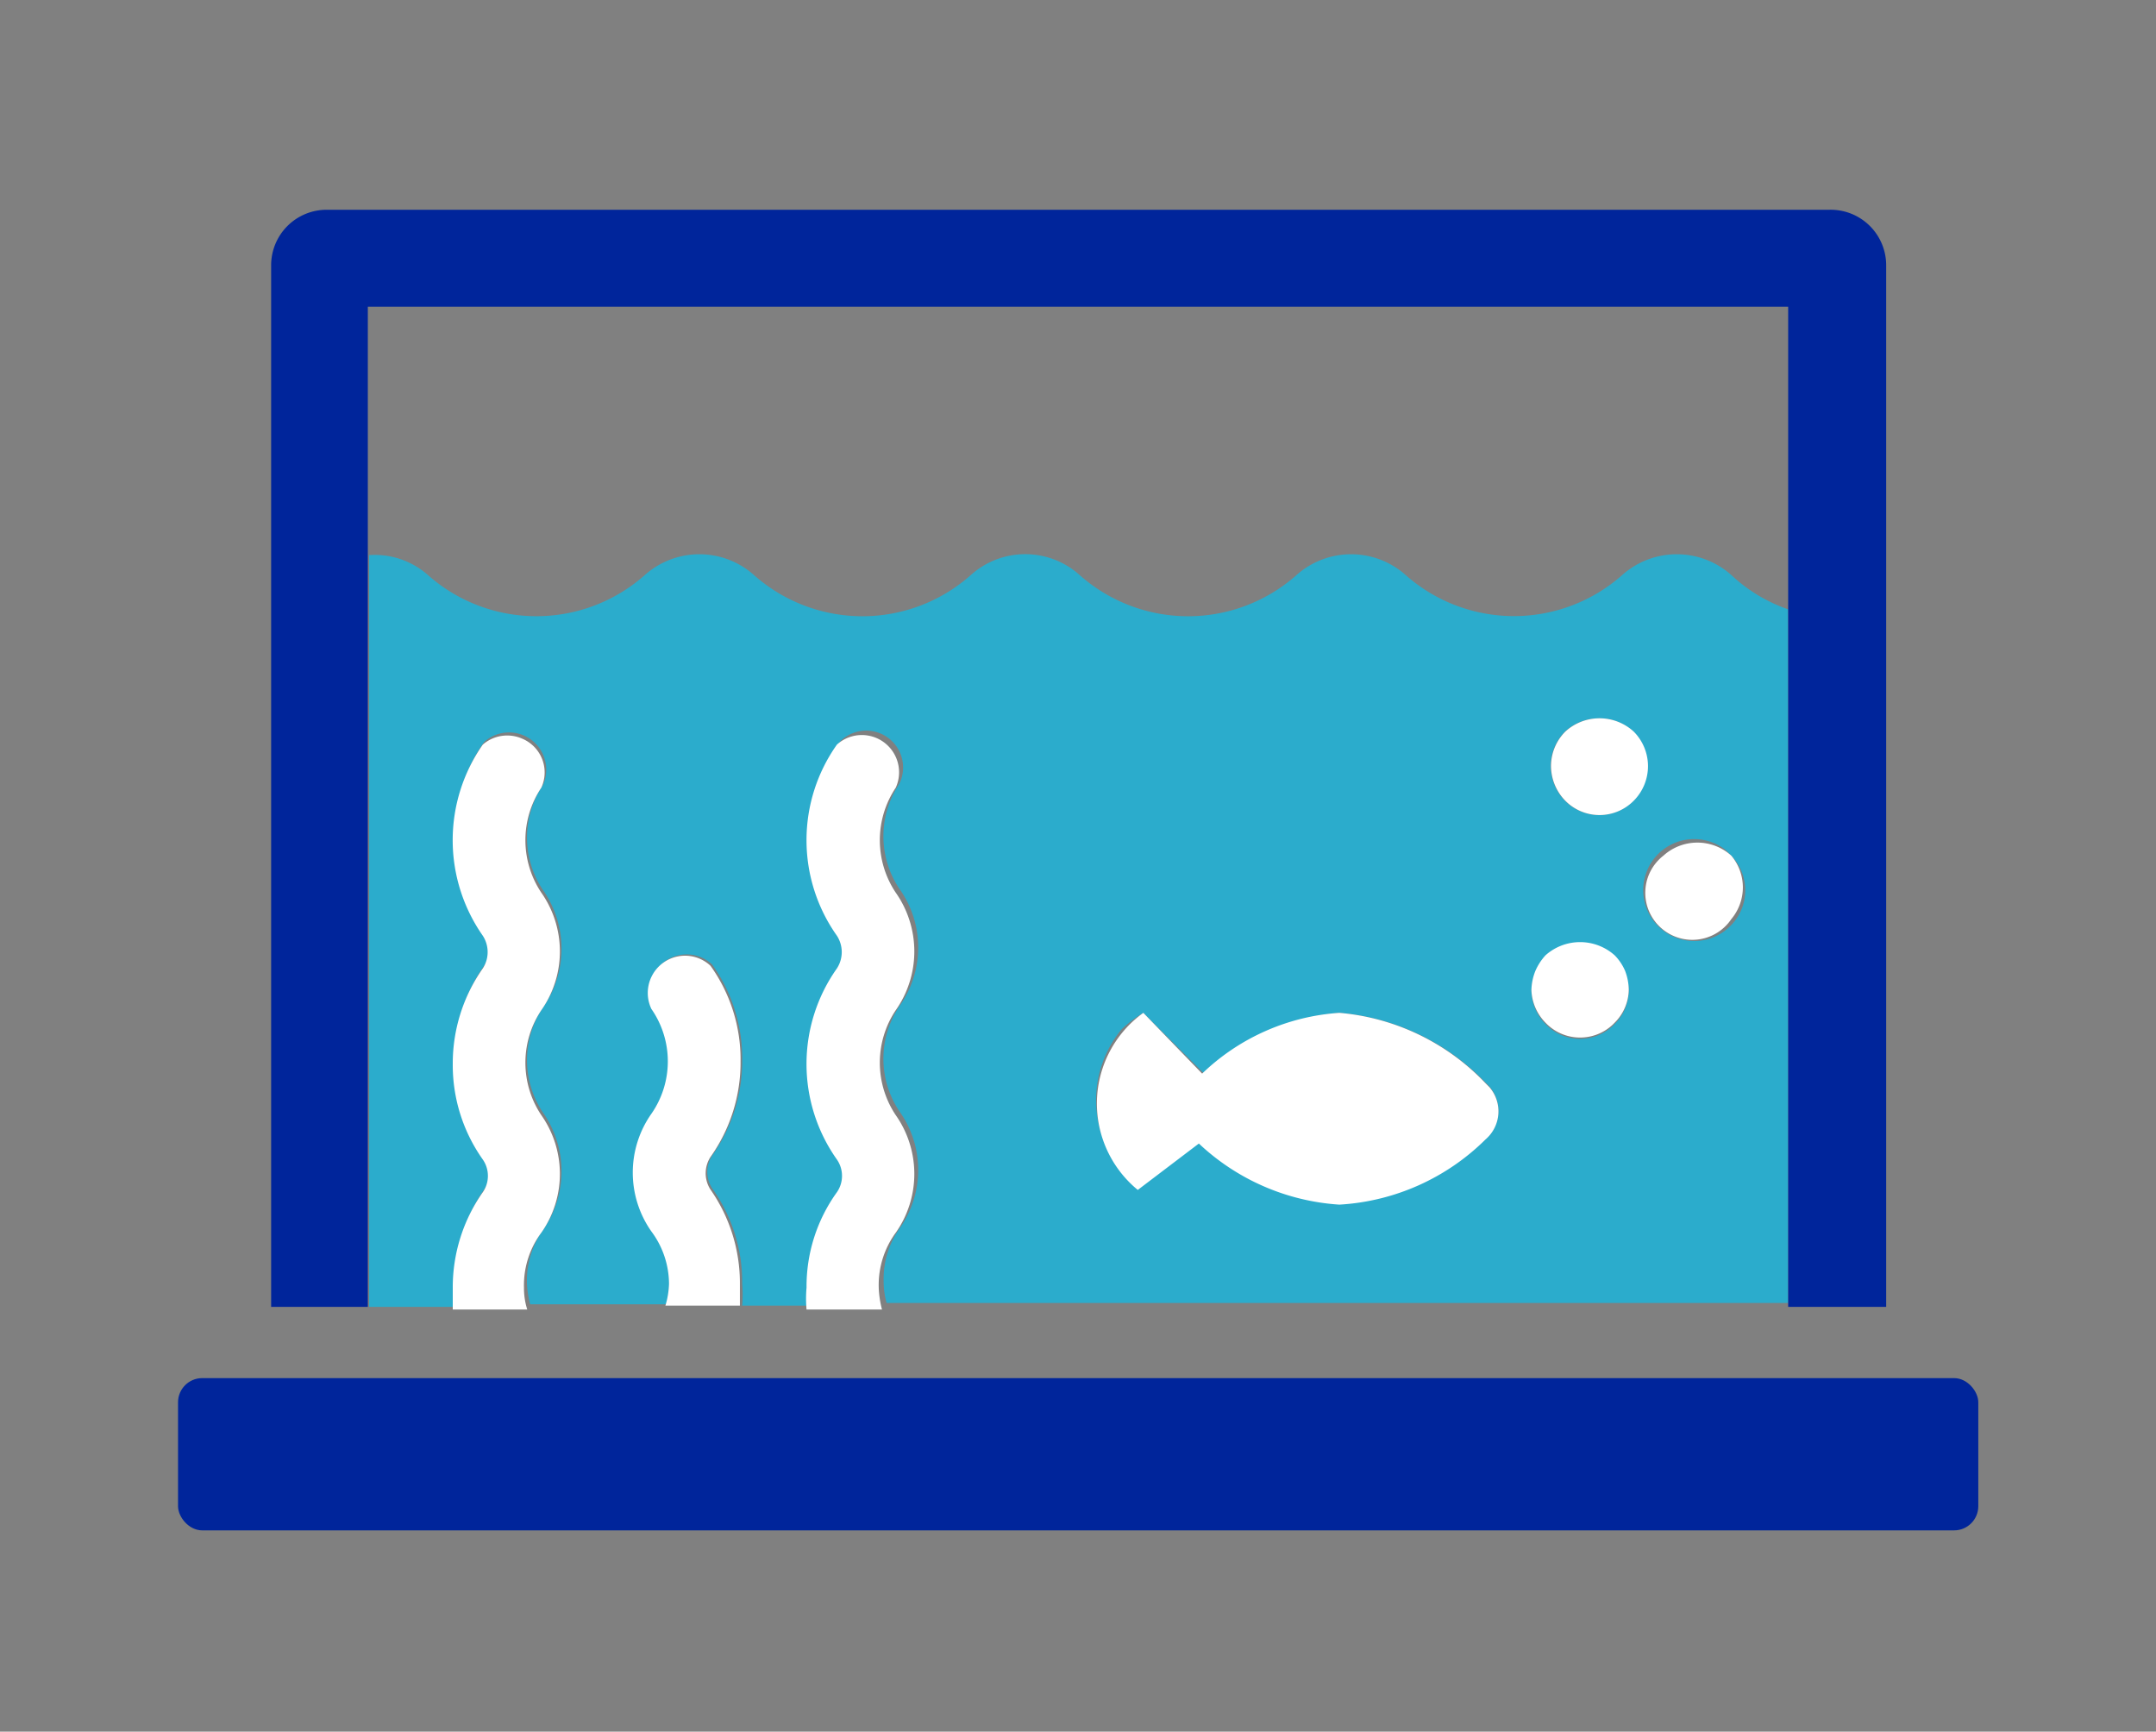
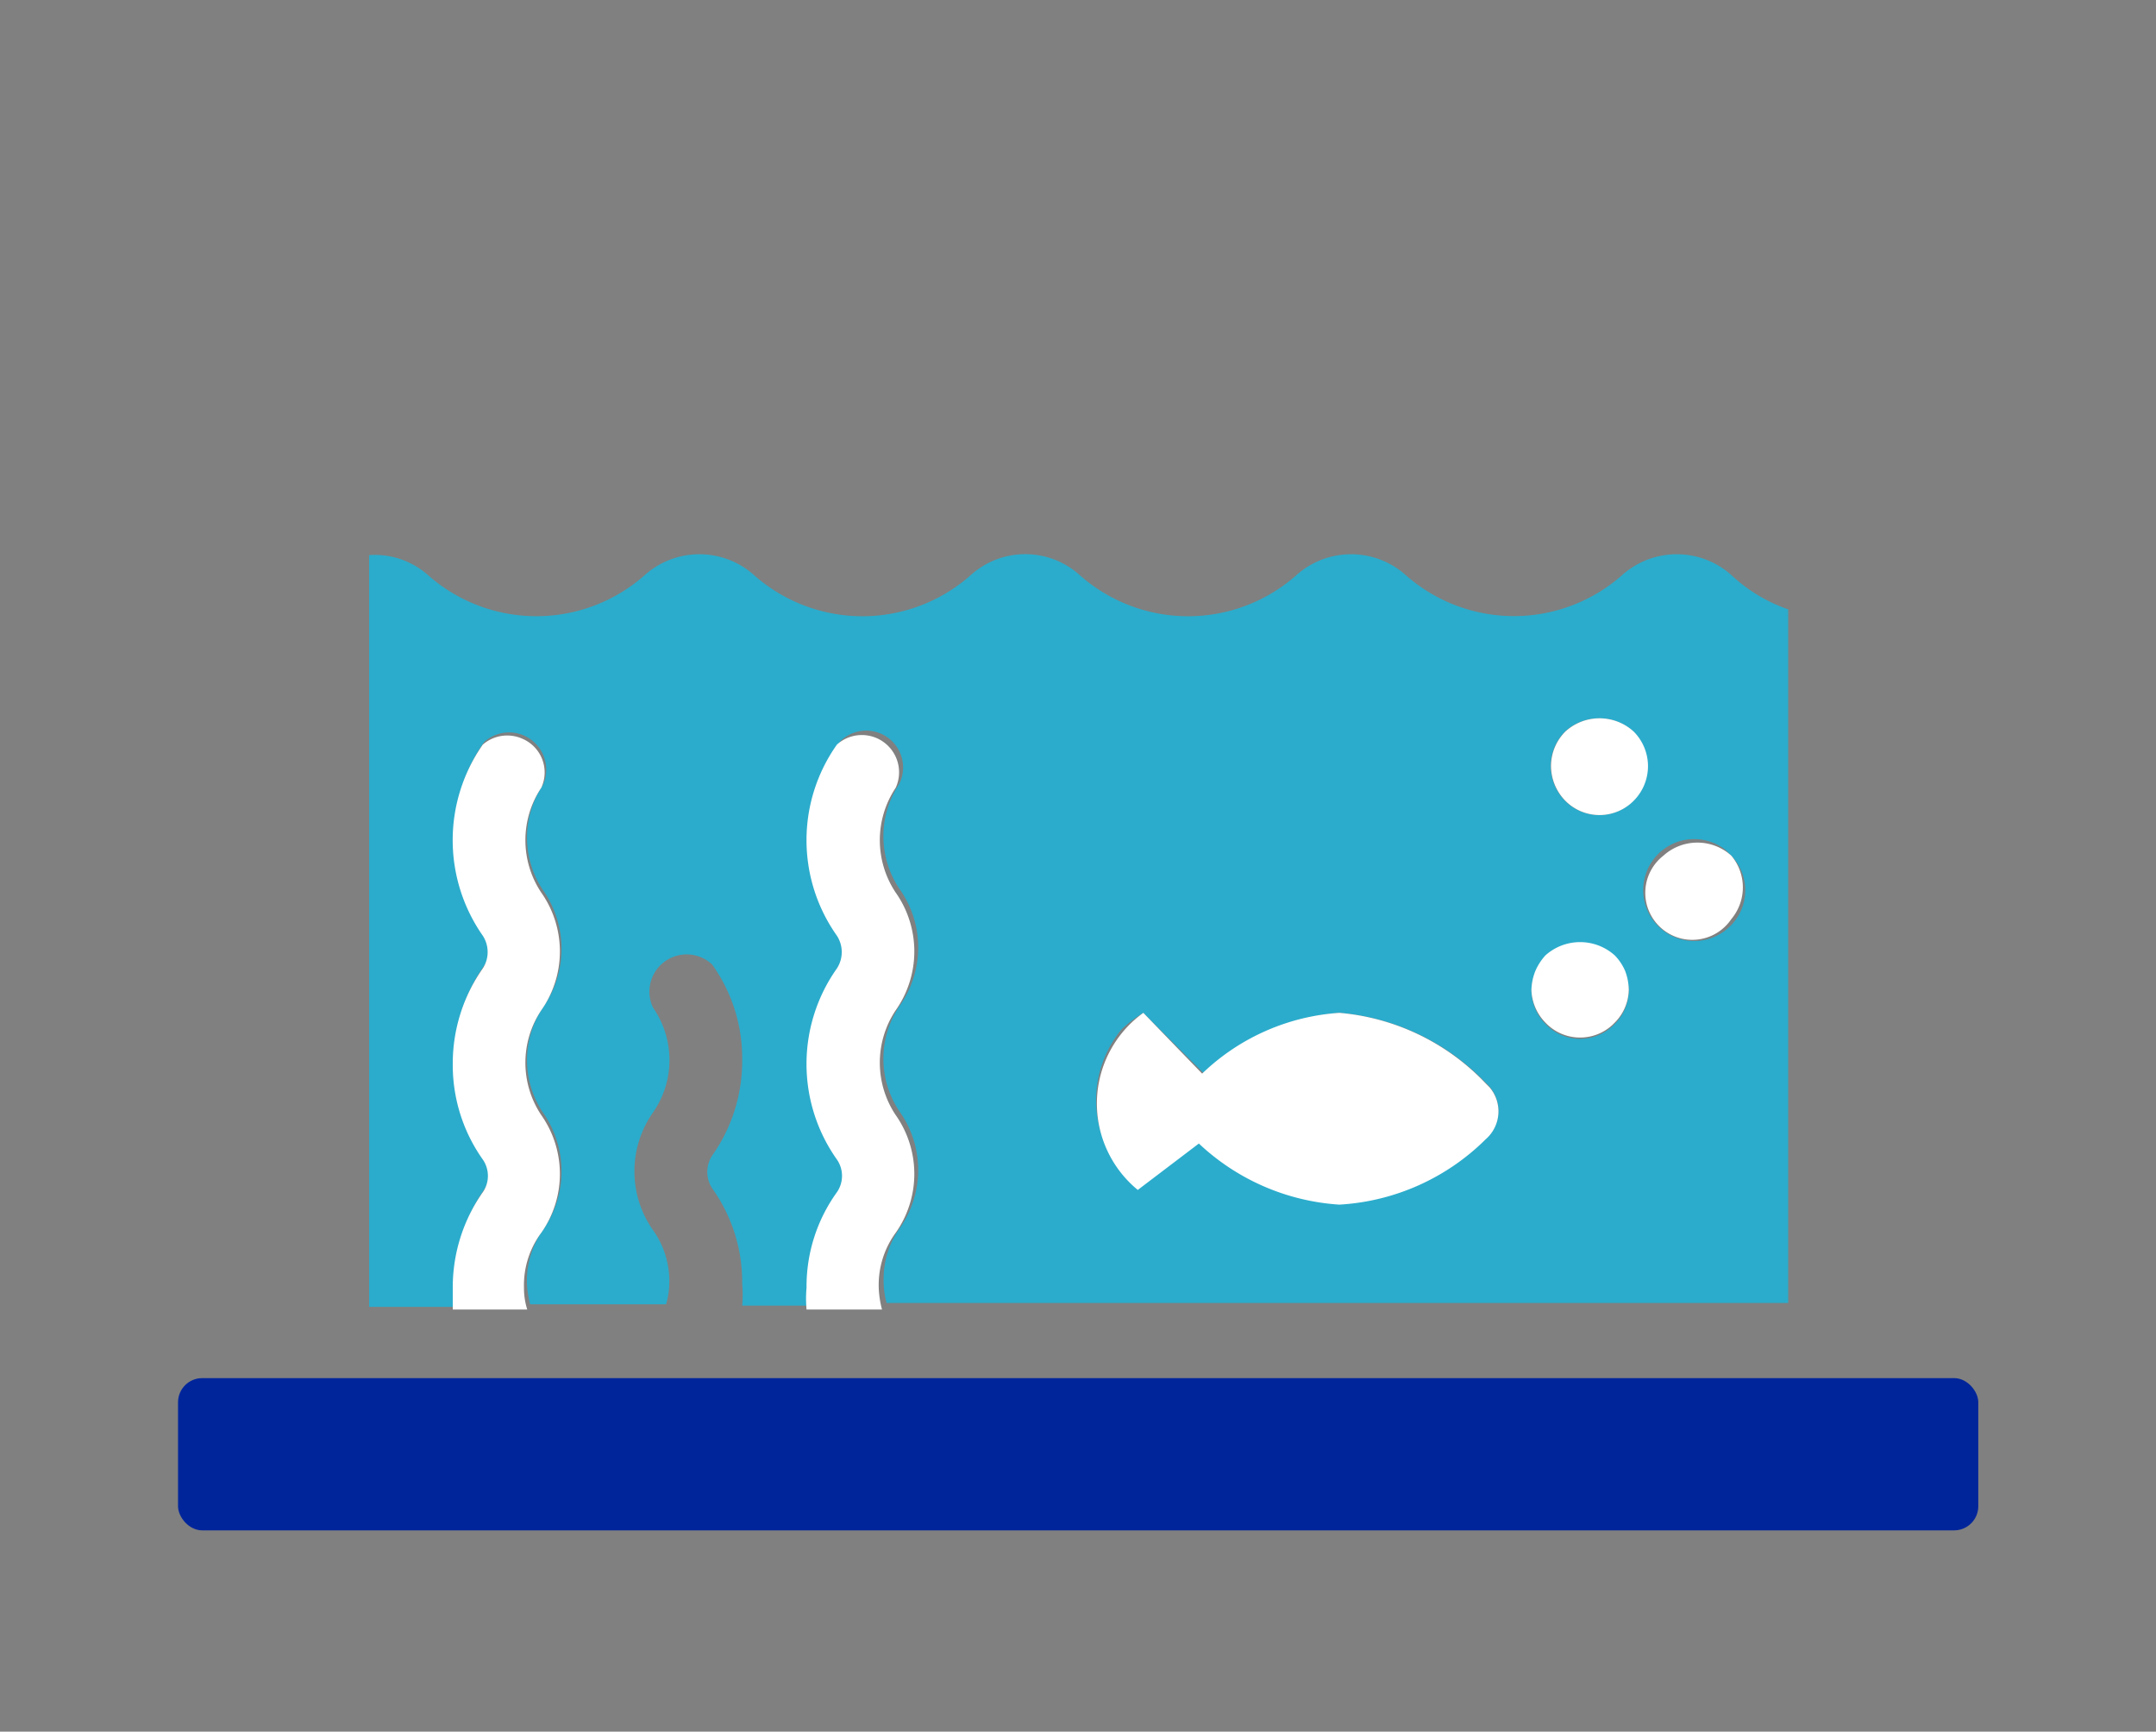
<svg xmlns="http://www.w3.org/2000/svg" id="Places_images_here" data-name="Places images here" viewBox="0 0 66 53">
  <rect x="0" y="0" width="66" height="53" fill="#808080" stroke="none" />
  <defs>
    <style>.cls-1{fill:none;}.cls-2{fill:#2baccc;}.cls-3{fill:#00259b;}.cls-4{fill:#fff;}</style>
  </defs>
  <path class="cls-1" d="M13.06,17.6a5,5,0,0,0,3.33,1.26A5,5,0,0,0,19.7,17.6a2.51,2.51,0,0,1,3.34,0,5,5,0,0,0,6.64,0,2.49,2.49,0,0,1,3.33,0,5,5,0,0,0,6.64,0,2.51,2.51,0,0,1,3.34,0,5,5,0,0,0,6.63,0,2.51,2.51,0,0,1,3.34,0,5,5,0,0,0,1.78,1V9.39H11.26V17A2.46,2.46,0,0,1,13.06,17.6Z" />
  <path class="cls-2" d="M53,17.6a2.51,2.51,0,0,0-3.34,0,5,5,0,0,1-6.63,0,2.51,2.51,0,0,0-3.34,0,5,5,0,0,1-6.64,0,2.49,2.49,0,0,0-3.33,0,5,5,0,0,1-6.64,0,2.51,2.51,0,0,0-3.34,0,5,5,0,0,1-3.31,1.26,5,5,0,0,1-3.33-1.26,2.46,2.46,0,0,0-1.8-.61V40h2.63c0-.22,0-.45,0-.67a5.05,5.05,0,0,1,.89-2.92.88.88,0,0,0,0-1,5,5,0,0,1-.92-2.93,5.06,5.06,0,0,1,.92-2.92.92.92,0,0,0,0-1,5.1,5.1,0,0,1,0-5.85,1.14,1.14,0,0,1,1.8,1.32,2.89,2.89,0,0,0,0,3.21,3.13,3.13,0,0,1,0,3.6,2.89,2.89,0,0,0,0,3.21,3.13,3.13,0,0,1,0,3.6,2.7,2.7,0,0,0-.49,1.6,3,3,0,0,0,.1.67h4.16a2.53,2.53,0,0,0,.1-.67,2.69,2.69,0,0,0-.5-1.6,3.13,3.13,0,0,1,0-3.6,2.81,2.81,0,0,0,0-3.21,1.14,1.14,0,0,1,1.81-1.32,4.92,4.92,0,0,1,.92,2.92,5,5,0,0,1-.92,2.93.92.92,0,0,0,0,1,4.92,4.92,0,0,1,.92,2.92,3.75,3.75,0,0,1,0,.67H24.8a3.75,3.75,0,0,1,0-.67,4.94,4.94,0,0,1,.94-2.92.92.92,0,0,0,0-1,5,5,0,0,1,0-5.85.92.92,0,0,0,0-1,5,5,0,0,1,0-5.85,1.13,1.13,0,0,1,1.79,1.32,2.89,2.89,0,0,0,0,3.21,3.09,3.09,0,0,1,0,3.6,2.89,2.89,0,0,0,0,3.21,3.09,3.09,0,0,1,0,3.6,2.69,2.69,0,0,0-.48,1.6,2.52,2.52,0,0,0,.09.67h27.6V18.65A4.86,4.86,0,0,1,53,17.6ZM45.52,34.82a6.92,6.92,0,0,1-4.48,2,6.9,6.9,0,0,1-4.34-2l-1.89,1.49a3.4,3.4,0,0,1-.48-4.8A3.82,3.82,0,0,1,35,31l1.86,1.86A6.75,6.75,0,0,1,41,31a7,7,0,0,1,4.48,2.14,1.14,1.14,0,0,1,.11,1.61Zm3.91-3.48a1.46,1.46,0,0,1-2.06.06l-.06-.06a1.5,1.5,0,0,1-.43-1,1.67,1.67,0,0,1,.12-.58,1.72,1.72,0,0,1,.31-.48,1.59,1.59,0,0,1,2.12,0,1.55,1.55,0,0,1,.32.48,1.66,1.66,0,0,1,.11.58A1.46,1.46,0,0,1,49.43,31.34ZM50,24.51a1.47,1.47,0,0,1-2.09,0h0a1.53,1.53,0,0,1-.44-1.06,1.5,1.5,0,0,1,.44-1.06,1.55,1.55,0,0,1,2.09,0,1.5,1.5,0,0,1,0,2.12Zm3,3.8a1.56,1.56,0,1,1-.18-2.3l.18.18A1.53,1.53,0,0,1,53,28.31Z" />
-   <path class="cls-3" d="M11.26,40V9.39H54.74V40h3V8.12A1.7,1.7,0,0,0,56,6.42H10a1.7,1.7,0,0,0-1.7,1.7V40Z" />
  <rect class="cls-3" x="5.45" y="42.18" width="55.11" height="4.66" rx="0.74" />
  <path class="cls-4" d="M16.57,37.73a3.13,3.13,0,0,0,0-3.6,2.89,2.89,0,0,1,0-3.21,3.13,3.13,0,0,0,0-3.6,2.89,2.89,0,0,1,0-3.21,1.12,1.12,0,0,0-.58-1.5,1.14,1.14,0,0,0-1.21.18,5.1,5.1,0,0,0,0,5.85.92.92,0,0,1,0,1,5.06,5.06,0,0,0-.92,2.92,5,5,0,0,0,.92,2.93.88.88,0,0,1,0,1,5.06,5.06,0,0,0-.92,2.92c0,.22,0,.45,0,.67h2.28a2.18,2.18,0,0,1-.1-.67A2.69,2.69,0,0,1,16.57,37.73Z" />
-   <path class="cls-4" d="M21.75,36.41a.92.92,0,0,1,0-1,5,5,0,0,0,.92-2.93,4.92,4.92,0,0,0-.92-2.92,1.14,1.14,0,0,0-1.81,1.32,2.81,2.81,0,0,1,0,3.21,3.13,3.13,0,0,0,0,3.6,2.7,2.7,0,0,1,.54,1.6,2.54,2.54,0,0,1-.11.67h2.28c0-.22,0-.45,0-.67A5,5,0,0,0,21.75,36.41Z" />
  <path class="cls-4" d="M27.42,37.73a3.13,3.13,0,0,0,0-3.6,2.89,2.89,0,0,1,0-3.21,3.13,3.13,0,0,0,0-3.6,2.89,2.89,0,0,1,0-3.21,1.14,1.14,0,0,0-1.8-1.32,5.06,5.06,0,0,0,0,5.85.92.92,0,0,1,0,1,5.06,5.06,0,0,0,0,5.85.88.88,0,0,1,0,1,4.93,4.93,0,0,0-.93,2.92,3.75,3.75,0,0,0,0,.67H27a3,3,0,0,1-.1-.67A2.71,2.71,0,0,1,27.42,37.73Z" />
  <path class="cls-4" d="M47.92,22.39a1.5,1.5,0,0,0-.44,1.06,1.53,1.53,0,0,0,.44,1.06,1.47,1.47,0,0,0,2.09,0h0a1.5,1.5,0,0,0,0-2.12A1.55,1.55,0,0,0,47.92,22.39Z" />
  <path class="cls-4" d="M50.92,26.19A1.44,1.44,0,1,0,53,28.13a1.51,1.51,0,0,0,0-1.94A1.55,1.55,0,0,0,50.92,26.19Z" />
-   <path class="cls-4" d="M49.43,29.24a1.59,1.59,0,0,0-2.12,0,1.72,1.72,0,0,0-.31.48,1.67,1.67,0,0,0-.12.58,1.5,1.5,0,0,0,.43,1,1.46,1.46,0,0,0,2.06.06l.06-.06a1.46,1.46,0,0,0,.43-1,1.66,1.66,0,0,0-.11-.58A1.55,1.55,0,0,0,49.43,29.24Z" />
+   <path class="cls-4" d="M49.43,29.24a1.59,1.59,0,0,0-2.12,0,1.72,1.72,0,0,0-.31.48,1.67,1.67,0,0,0-.12.58,1.5,1.5,0,0,0,.43,1,1.46,1.46,0,0,0,2.06.06l.06-.06a1.46,1.46,0,0,0,.43-1,1.66,1.66,0,0,0-.11-.58A1.55,1.55,0,0,0,49.43,29.24" />
  <path class="cls-4" d="M41,31a6.7,6.7,0,0,0-4.2,1.86L35,31a3.42,3.42,0,0,0-.17,5.42L36.7,35A6.92,6.92,0,0,0,41,36.87a6.92,6.92,0,0,0,4.48-2,1.13,1.13,0,0,0,.11-1.6l-.11-.11A7,7,0,0,0,41,31Z" />
</svg>